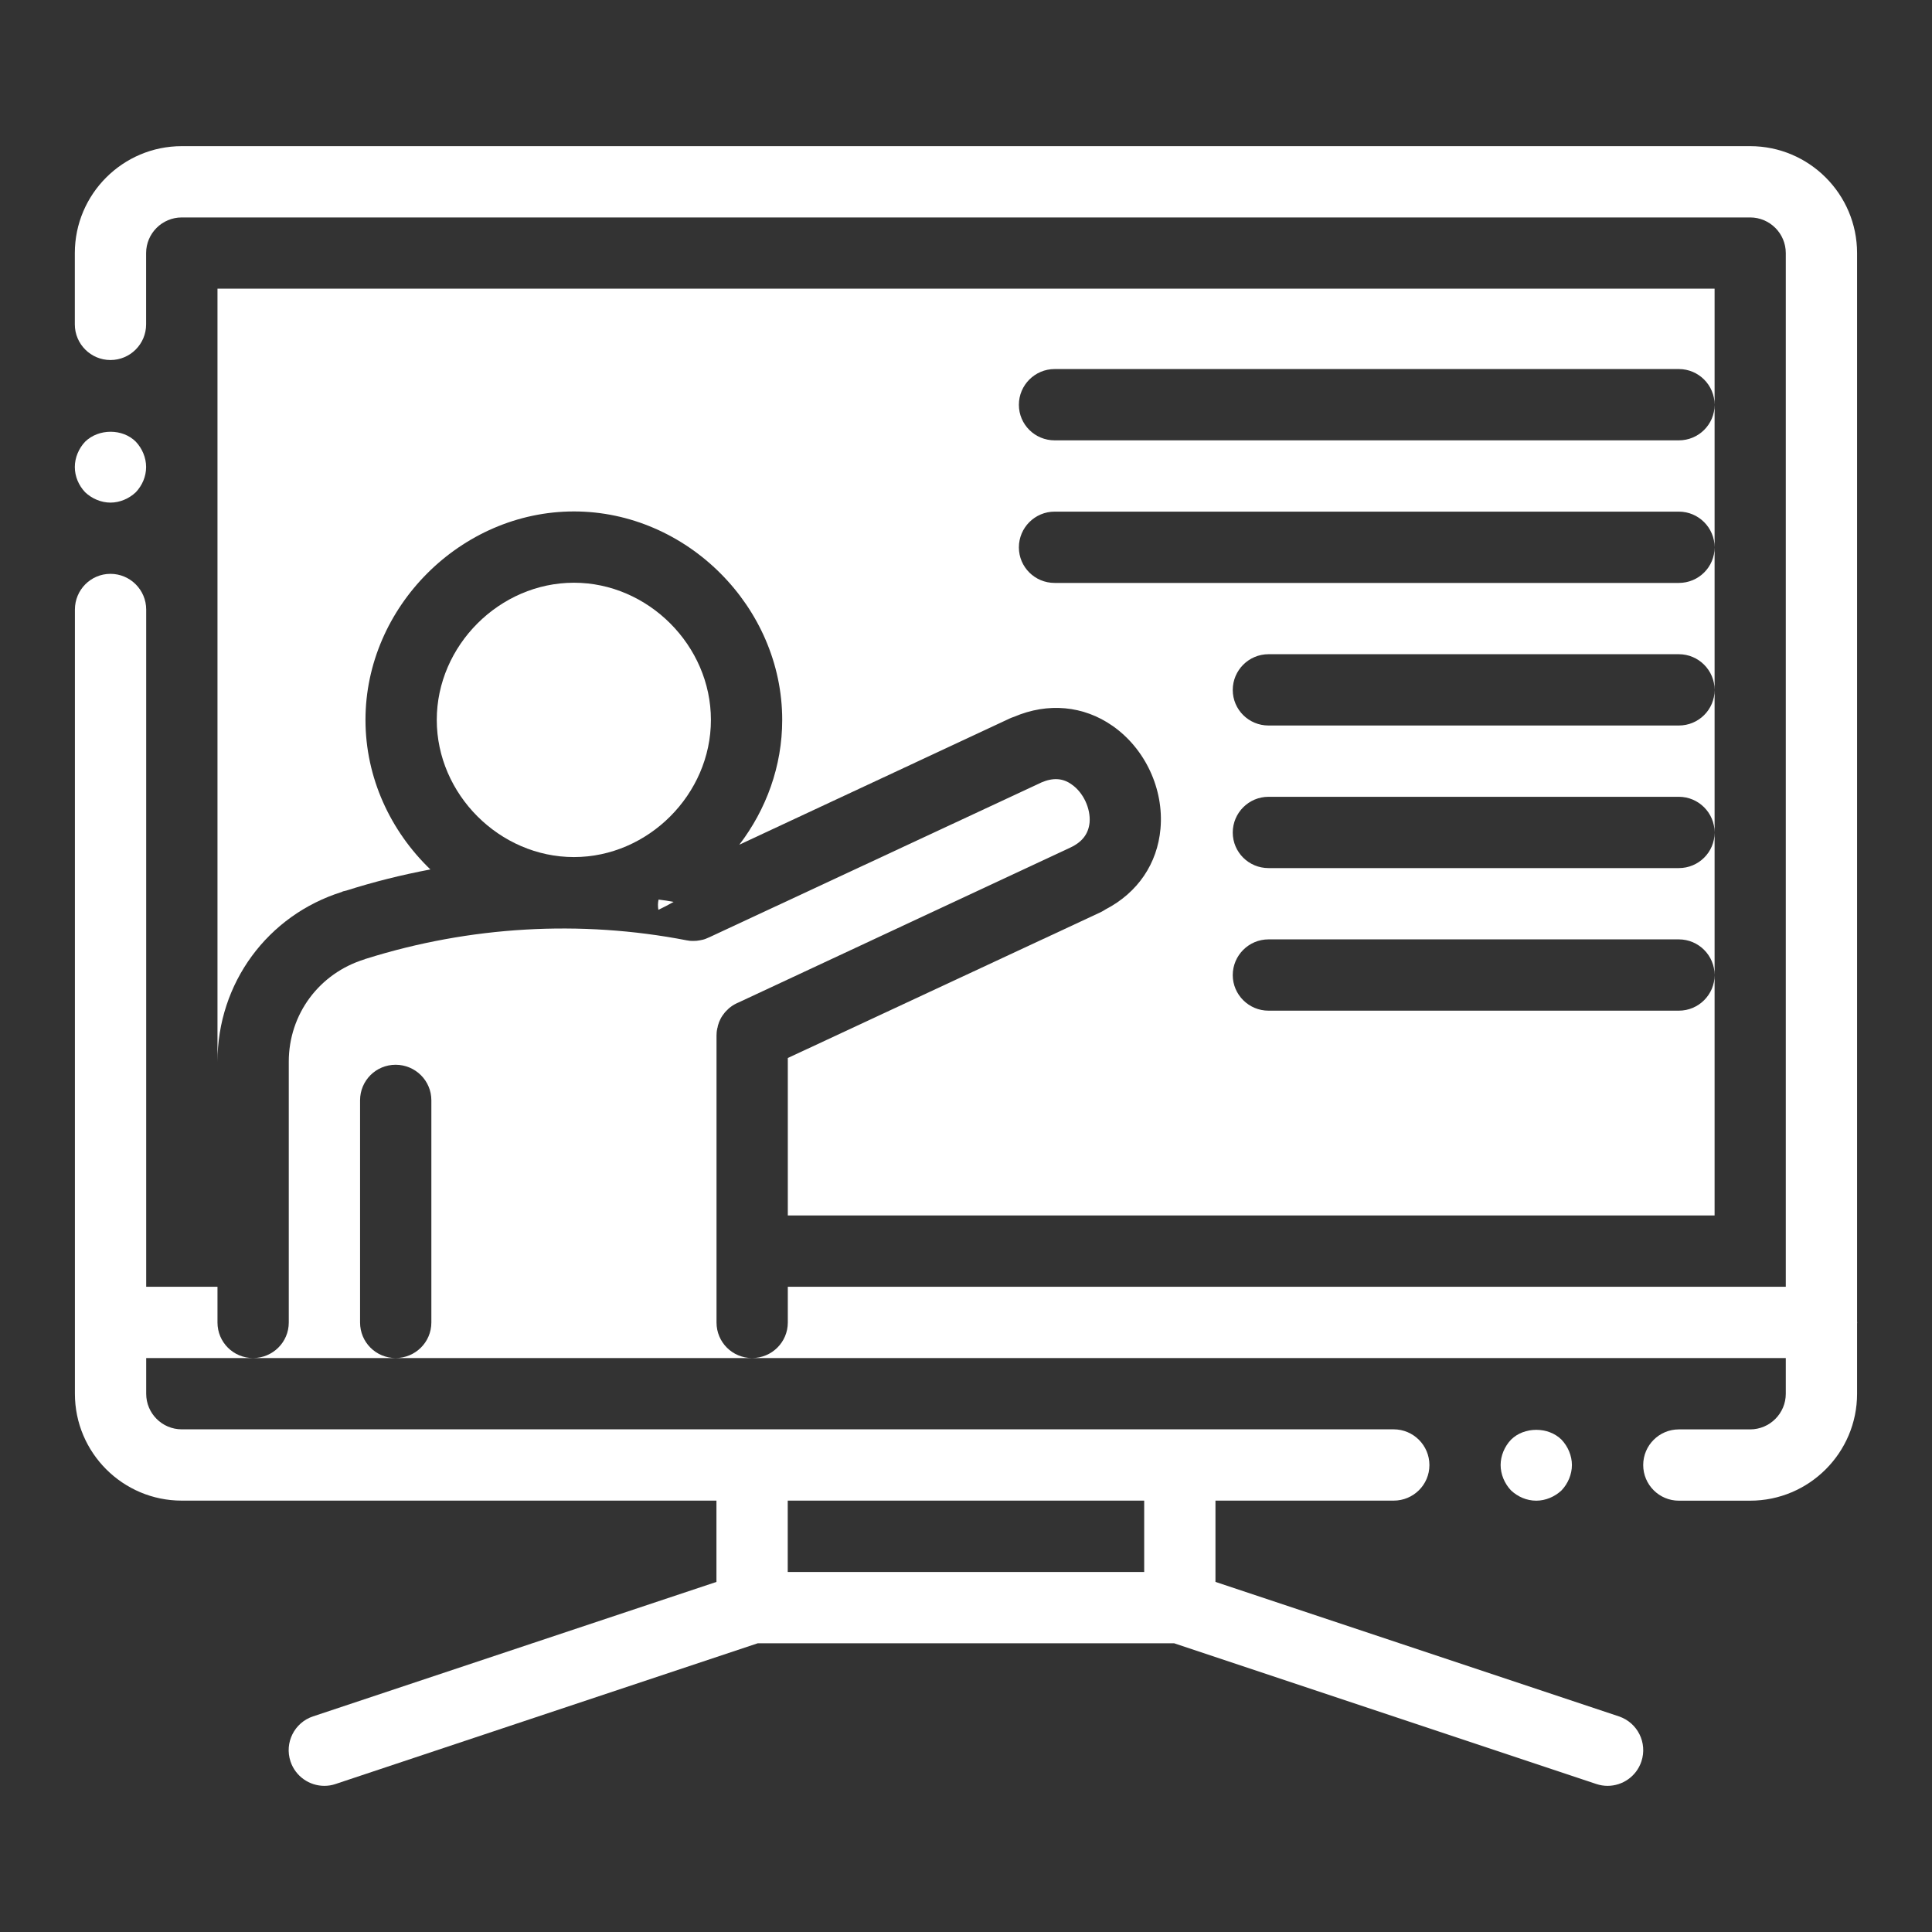
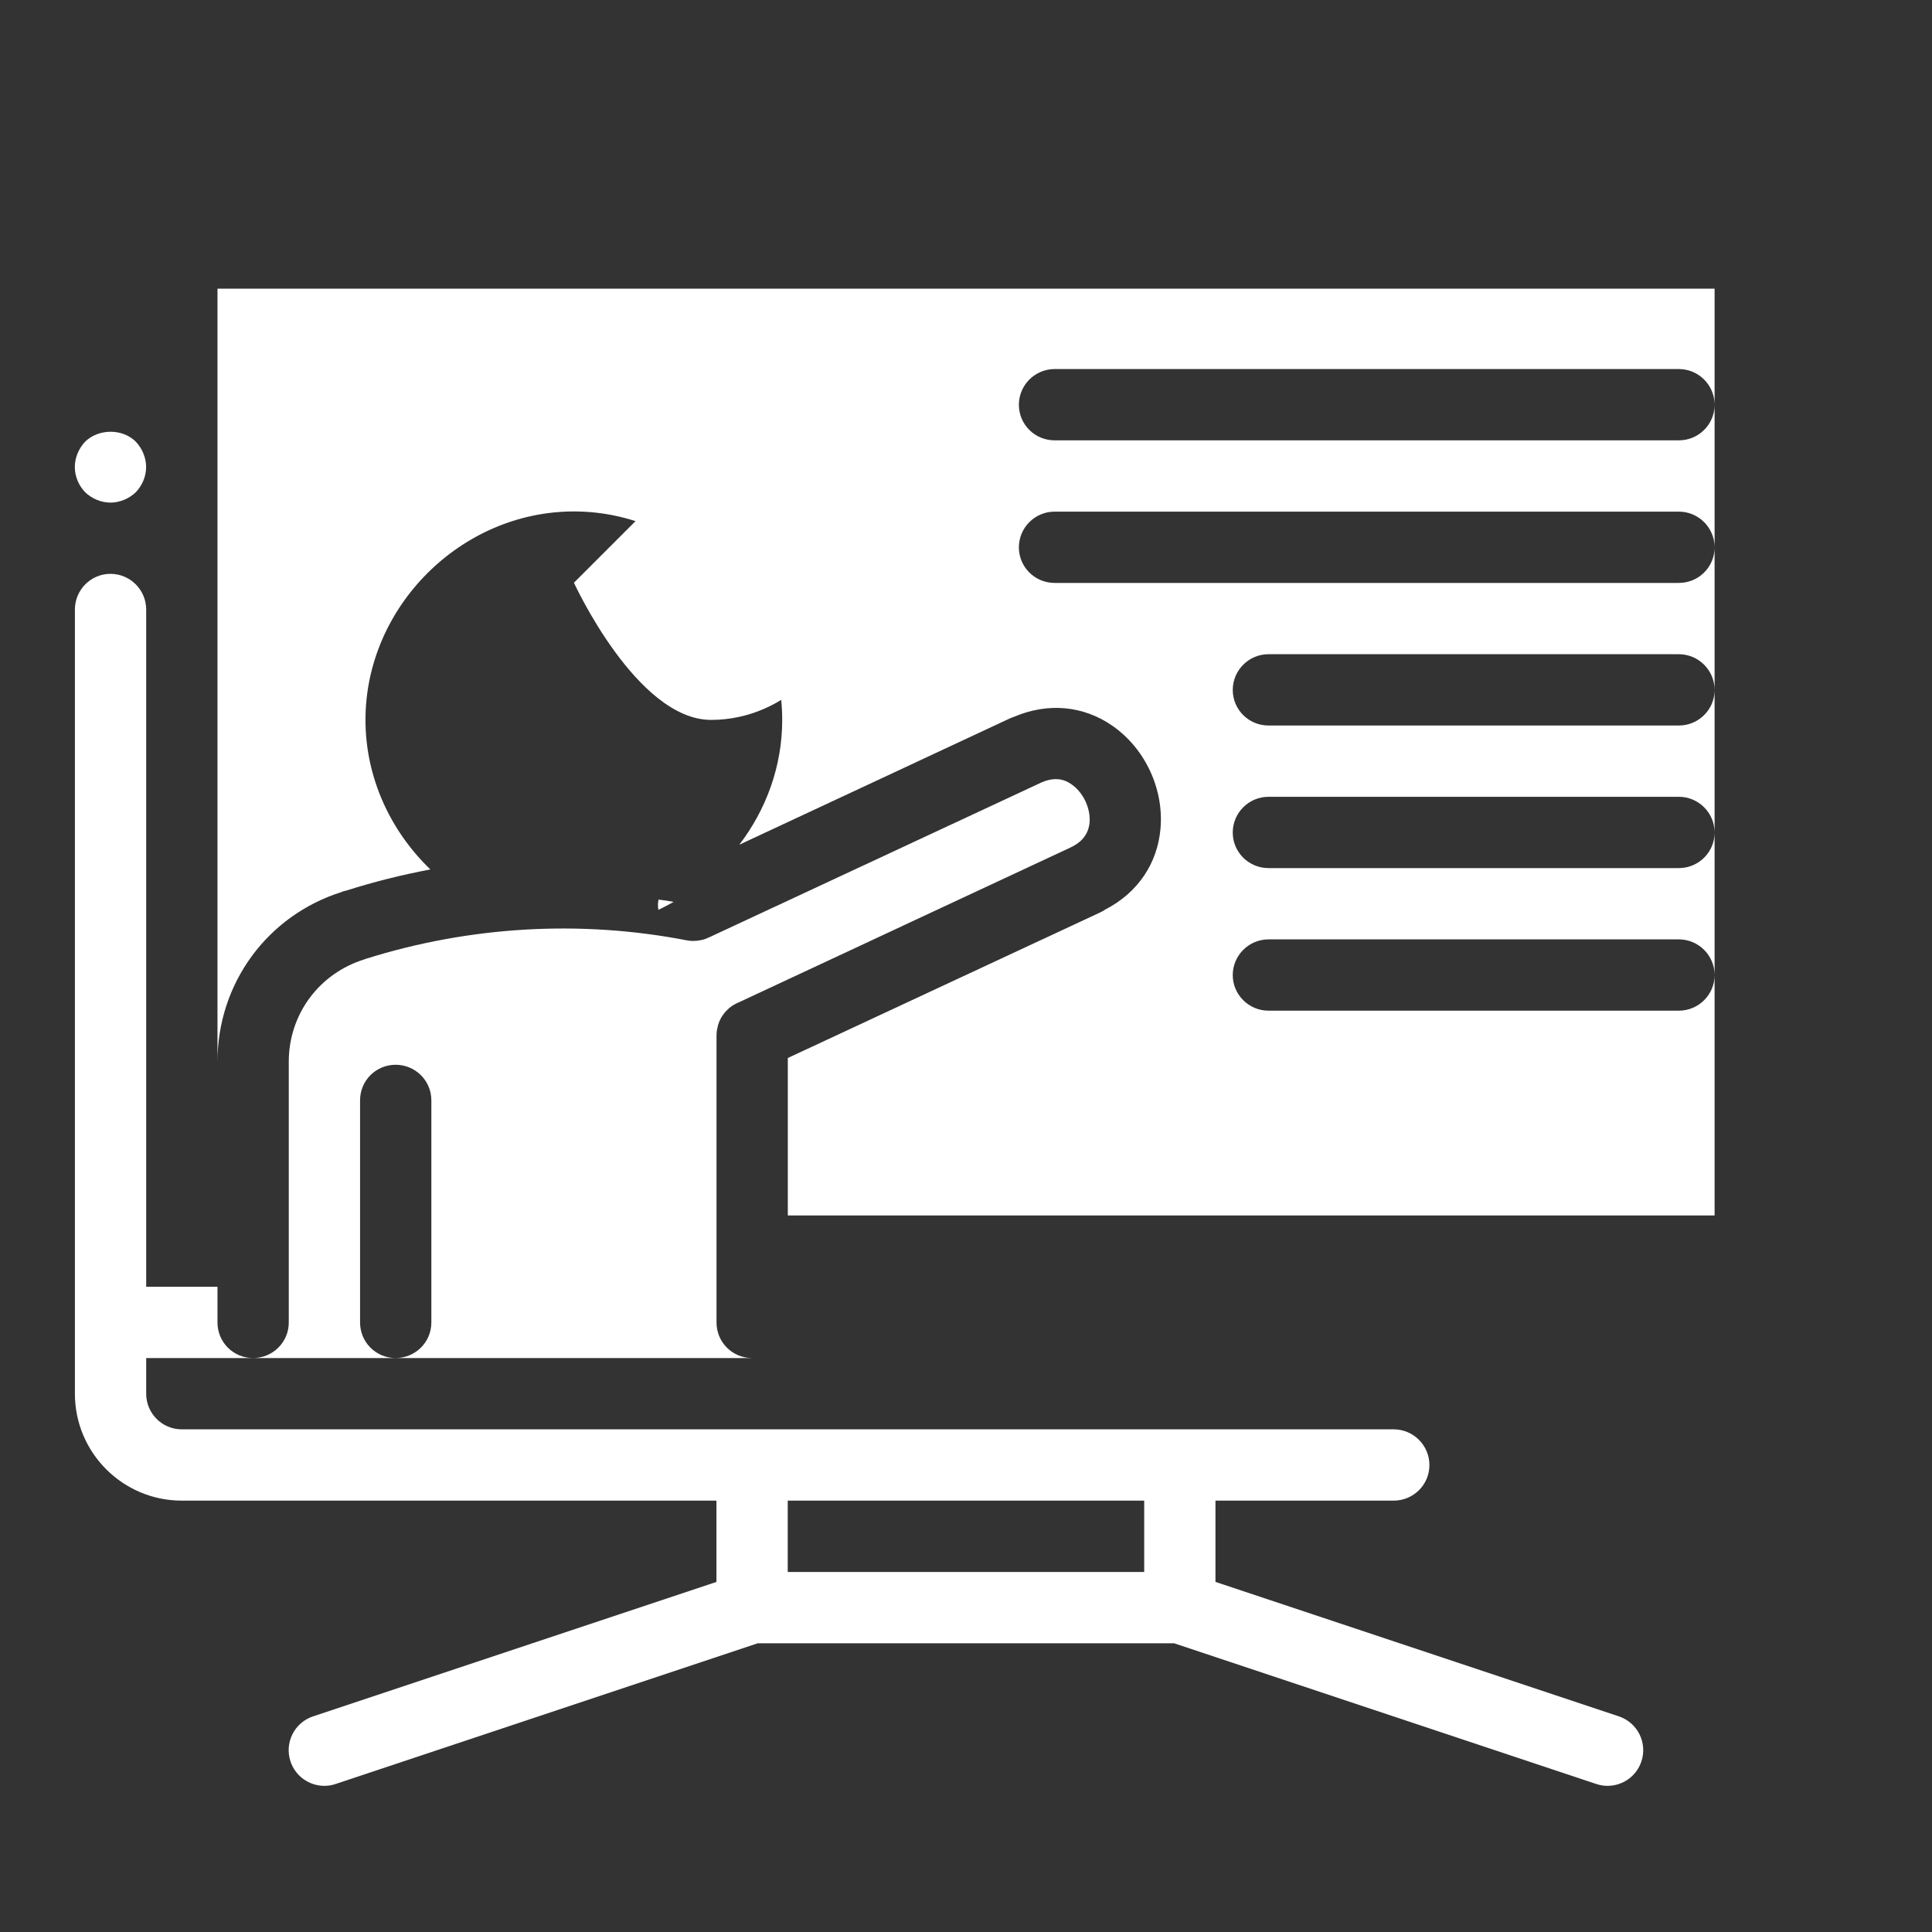
<svg xmlns="http://www.w3.org/2000/svg" id="Layer_1" width="100" height="100" viewBox="0 0 100 100">
  <rect x="0" y="0" width="100" height="100" fill="#333333" stroke="none" />
  <defs>
    <style>.cls-1{fill:#fff;}</style>
  </defs>
-   <path class="cls-1" d="m78.207,74.52c-.332.351-.535.83-.535,1.31,0,.48.203.959.535,1.31.351.332.812.535,1.31.535.48,0,.959-.203,1.31-.535.332-.351.535-.83.535-1.31,0-.48-.203-.959-.535-1.31-.683-.683-1.937-.683-2.62,0Z" />
  <path class="cls-1" d="m57.237,47.062c-.09.06-.18.11-.28.16l-16.18,7.54v8.15h47.97v-12.44c0,1.01-.83,1.84-1.85,1.84h-21.24c-1.02,0-1.85-.83-1.85-1.84,0-1.02.83-1.85,1.85-1.85h21.24c1.02,0,1.85.83,1.85,1.85v-7.38c0,1.02-.83,1.84-1.85,1.84h-21.24c-1.02,0-1.85-.82-1.85-1.84,0-1.02.83-1.85,1.85-1.85h21.24c1.02,0,1.85.83,1.85,1.85v-7.38c0,1.02-.83,1.84-1.85,1.84h-21.24c-1.02,0-1.85-.82-1.85-1.84,0-1.02.83-1.85,1.85-1.85h21.24c1.02,0,1.85.83,1.85,1.85v-7.38c0,1.02-.83,1.84-1.85,1.84h-32.31c-1.02,0-1.85-.82-1.85-1.84,0-1.02.83-1.85,1.85-1.85h32.31c1.02,0,1.85.83,1.85,1.85v-7.38c0,1.02-.83,1.84-1.85,1.84h-32.31c-1.02,0-1.85-.82-1.85-1.84,0-1.02.83-1.85,1.85-1.85h32.31c1.02,0,1.85.83,1.85,1.85v-6.01H11.257v40.01c0-4.05,2.58-7.58,6.45-8.79l.01-.01c.02-.01.03-.01.05-.02h.01c.02-.01.03-.01.05-.01.02-.01.05-.01.07-.02h.01c1.44-.46,2.89-.82,4.37-1.1-2.06-1.98-3.36-4.74-3.36-7.74,0-5.85,4.94-10.79,10.79-10.79,5.84,0,10.78,4.94,10.78,10.79,0,2.4-.83,4.64-2.22,6.46l14.01-6.54c.07-.03.14-.06.21-.08,1.75-.75,3.6-.58,5.1.47,1.69,1.18,2.66,3.27,2.48,5.32-.16,1.81-1.18,3.31-2.83,4.17Z" />
-   <path class="cls-1" d="m29.707,30.162c-3.85,0-7.1,3.25-7.1,7.1s3.25,7.1,7.1,7.1c3.84,0,7.09-3.25,7.09-7.1s-3.25-7.1-7.09-7.1Z" />
+   <path class="cls-1" d="m29.707,30.162s3.25,7.1,7.1,7.1c3.84,0,7.09-3.25,7.09-7.1s-3.25-7.1-7.09-7.1Z" />
  <path class="cls-1" d="m34.077,47.092c.27-.13.53-.26.79-.41-.26-.05-.52-.09-.78-.12-.04.18-.04.35-.01.53Z" />
  <path class="cls-1" d="m5.718,26.015c.48,0,.959-.203,1.31-.535.332-.351.535-.812.535-1.31,0-.48-.203-.959-.535-1.31-.683-.683-1.919-.683-2.62,0-.332.351-.535.83-.535,1.31,0,.498.203.959.535,1.31.351.332.83.535,1.31.535Z" />
  <path class="cls-1" d="m11.257,68.452v-1.85h-3.69V31.552c0-1.02-.83-1.85-1.85-1.85-1.02,0-1.84.83-1.84,1.85v40.59c0,3.05,2.48,5.53,5.53,5.53h27.676v4.207l-20.88,6.96c-.967.323-1.489,1.367-1.166,2.334.258.773.978,1.262,1.751,1.262.192,0,.389-.029.583-.096l21.852-7.284h21.549l21.852,7.284c.194.065.391.096.583.096.773,0,1.493-.489,1.751-1.262.323-.967-.199-2.011-1.166-2.334l-20.88-6.96v-4.207h9.224c1.02,0,1.85-.82,1.85-1.84,0-1.02-.83-1.85-1.85-1.85H9.407c-1.02,0-1.84-.83-1.84-1.84v-1.85h5.53c-1.02,0-1.84-.82-1.84-1.84Zm29.516,9.22h18.45v3.693h-18.45v-3.693Z" />
  <path class="cls-1" d="m37.087,68.452v-14.86c0-.12.01-.24.04-.35-.01-.01,0-.03.01-.04.01-.08.03-.16.06-.23.01-.05.03-.09.05-.13.05-.12.11-.23.19-.33.05-.07.1-.14.17-.2.01-.01.02-.03.04-.04.07-.08.16-.15.25-.21.08-.05.16-.1.25-.14l.07-.03,17.18-8.02c.62-.29.94-.71,1-1.3.06-.73-.33-1.56-.93-1.97-.45-.33-.97-.36-1.57-.1-.02.01-.04.02-.06.03l-17.1,7.97c-.06.03-.14.06-.21.09-.1.04-.2.06-.31.08-.1.02-.21.03-.32.03-.09,0-.19,0-.28-.02-.02,0-.05-.01-.07-.01-5.51-1.07-11.24-.73-16.59.95-.01,0-.03.01-.04.01q-.01.01-.02.01t-.02.01c-2.35.72-3.93,2.84-3.93,5.3v13.5c0,1.02-.83,1.84-1.85,1.84h7.38c-1.02,0-1.84-.82-1.84-1.84v-11.5c0-1.02.82-1.84,1.84-1.84,1.02,0,1.85.82,1.85,1.84v11.5c0,1.02-.83,1.84-1.85,1.84h18.45c-1.02,0-1.84-.82-1.84-1.84Z" />
-   <path class="cls-1" d="m96.127,68.452c0-.016-.004-.031-.005-.046V13.1c0-3.052-2.483-5.535-5.535-5.535H9.408c-3.052,0-5.535,2.483-5.535,5.535v3.69c0,1.018.827,1.845,1.845,1.845s1.845-.827,1.845-1.845v-3.69c0-1.017.828-1.845,1.845-1.845h81.179c1.017,0,1.845.828,1.845,1.845v53.502h-51.655v1.85c0,1.02-.83,1.84-1.85,1.84h53.505v1.848c0,1.017-.828,1.845-1.845,1.845h-3.69c-1.018,0-1.845.827-1.845,1.845s.827,1.845,1.845,1.845h3.69c3.052,0,5.535-2.483,5.535-5.535v-3.641c0-.016.005-.03.005-.046Z" />
</svg>